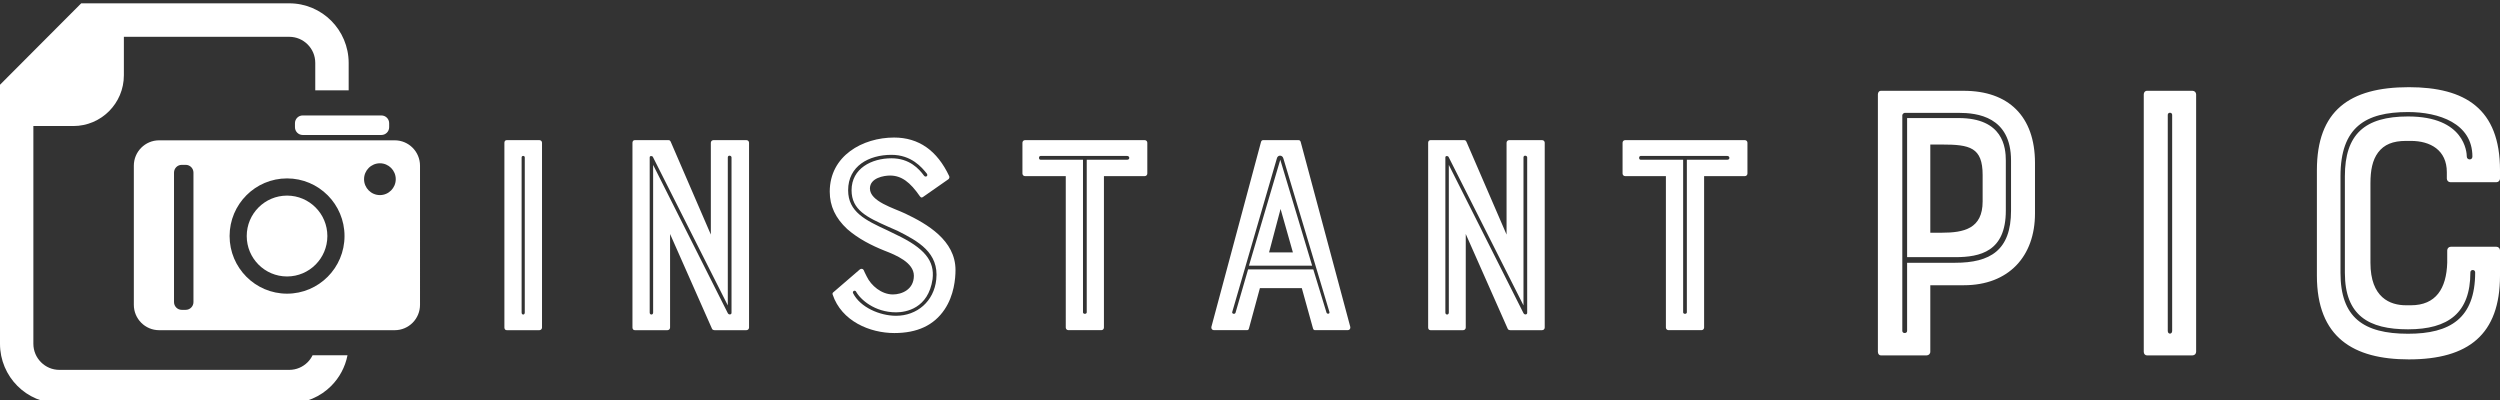
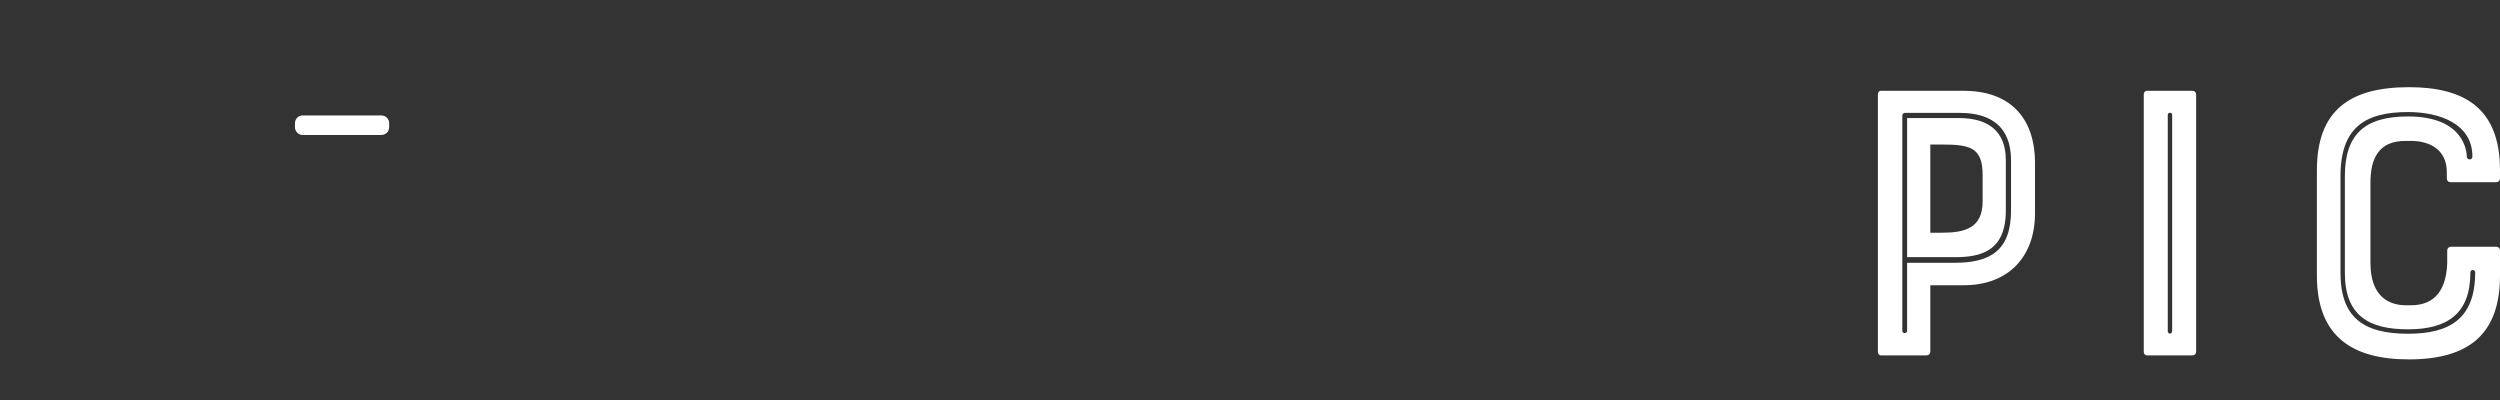
<svg xmlns="http://www.w3.org/2000/svg" version="1.2" baseProfile="tiny" id="Vrstva_1" x="0px" y="0px" width="375px" height="60px" viewBox="0 0 375 60" xml:space="preserve">
  <rect x="0" y="0" width="375" height="60" fill="#333333" stroke="none" />
-   <path fill-rule="evenodd" fill="#FFFFFF" d="M56.988,29.264c-1.315,0-2.38-1.07-2.38-2.387c0-1.314,1.065-2.384,2.38-2.384  c1.313,0,2.375,1.07,2.375,2.384C59.362,28.194,58.301,29.264,56.988,29.264L56.988,29.264z M43.057,44.05L43.057,44.05  c-4.757,0-8.618-3.872-8.618-8.646c0-4.774,3.861-8.643,8.618-8.643c4.761,0,8.621,3.869,8.621,8.643  C51.678,40.178,47.817,44.05,43.057,44.05L43.057,44.05z M29.019,45.312L29.019,45.312c0,0.644-0.521,1.165-1.159,1.165h-0.601  c-0.638,0-1.157-0.521-1.157-1.165V25.892c0-0.644,0.519-1.165,1.157-1.165h0.601c0.638,0,1.159,0.521,1.159,1.165V45.312  L29.019,45.312z M59.21,21.048L59.21,21.048H23.871c-2.096,0-3.796,1.704-3.796,3.805v20.871c0,2.101,1.7,3.805,3.796,3.805H59.21  c2.096,0,3.792-1.704,3.792-3.805V24.853C63.002,22.752,61.306,21.048,59.21,21.048z" />
  <path fill-rule="evenodd" fill="#FFFFFF" d="M44.244,18.478v0.601c0,0.646,0.519,1.168,1.16,1.168h11.804  c0.645,0,1.166-0.521,1.166-1.168v-0.601c0-0.64-0.521-1.161-1.166-1.161H45.404C44.763,17.316,44.244,17.837,44.244,18.478z" />
-   <path fill-rule="evenodd" fill="#FFFFFF" d="M46.145,54.335c-0.717,0.71-1.678,1.146-2.768,1.146H8.915  c-1.09,0-2.048-0.436-2.762-1.146c-0.714-0.719-1.145-1.683-1.147-2.771v-32.66h5.994c4.187,0,7.581-3.406,7.581-7.606V5.521h24.798  c1.09,0,2.051,0.433,2.768,1.146c0.714,0.719,1.142,1.68,1.142,2.774v4.107h5.011V9.441c0-2.463-1.004-4.713-2.612-6.326  c-1.603-1.613-3.852-2.619-6.309-2.616H12.18L0,12.713v38.852c-0.003,2.457,0.998,4.707,2.609,6.32  C4.214,59.5,6.461,60.503,8.915,60.5h34.462c2.457,0.003,4.706-1,6.309-2.616c1.22-1.223,2.093-2.817,2.438-4.591h-5.24  C46.697,53.677,46.447,54.031,46.145,54.335z" />
-   <ellipse fill-rule="evenodd" fill="#FFFFFF" cx="43.057" cy="35.405" rx="6.048" ry="6.065" />
-   <path fill-rule="evenodd" fill="#FFFFFF" d="M259.101,23.395h-13.007c-0.298,0-0.298,0.564,0,0.564h6.378v22.889  c0,0.302,0.556,0.302,0.556,0V23.959h6.073C259.535,23.959,259.492,23.395,259.101,23.395L259.101,23.395z M249.885,26.419  L249.885,26.419h-6.116c-0.213,0-0.384-0.174-0.384-0.387v-4.622c0-0.217,0.171-0.39,0.384-0.39h17.963  c0.213,0,0.385,0.173,0.385,0.39v4.622c0,0.213-0.171,0.387-0.385,0.387h-6.116v22.715c0,0.216-0.177,0.39-0.39,0.39h-4.95  c-0.22,0-0.391-0.174-0.391-0.39V26.419L249.885,26.419z M229.078,46.934L229.078,46.934V23.612c0-0.302-0.555-0.387-0.555,0v22.2  L217.28,23.526c-0.128-0.174-0.476-0.174-0.476,0.085v23.279c0,0.387,0.519,0.387,0.519,0V24.736l11.2,22.24  C228.694,47.278,229.078,47.193,229.078,46.934L229.078,46.934z M225.984,21.411L225.984,21.411c0-0.217,0.171-0.39,0.384-0.39h4.95  c0.22,0,0.391,0.173,0.391,0.39v27.724c0,0.216-0.17,0.39-0.391,0.39h-4.779c-0.171,0-0.342-0.085-0.384-0.216l-6.292-14.21v14.036  c0,0.216-0.171,0.39-0.385,0.39h-4.913c-0.214,0-0.342-0.174-0.342-0.39V21.411c0-0.217,0.128-0.39,0.342-0.39h5.084  c0.171,0,0.262,0.131,0.305,0.216l6.03,13.95V21.411L225.984,21.411z M187.343,39.852L187.343,39.852l4.699-15.893l4.779,15.893  H187.343L187.343,39.852z M196.993,40.413L196.993,40.413l1.983,6.479c0.085,0.259,0.561,0.216,0.427-0.131l-6.891-22.975  c-0.128-0.561-0.861-0.606-0.989,0l-6.677,22.975c-0.128,0.302,0.348,0.433,0.476,0.174l1.892-6.521H196.993L196.993,40.413z   M190.358,37.864L190.358,37.864h3.577l-1.849-6.521L190.358,37.864L190.358,37.864z M189.155,21.279l-7.452,27.77  c-0.042,0.259,0.128,0.476,0.391,0.476h4.95c0.17,0,0.262-0.085,0.299-0.259l1.642-6.045h6.287l1.679,6.045  c0.043,0.174,0.171,0.259,0.305,0.259h4.908c0.256,0,0.427-0.216,0.384-0.476l-7.446-27.77c-0.042-0.128-0.134-0.259-0.305-0.259  h-5.34C189.284,21.021,189.199,21.151,189.155,21.279L189.155,21.279L189.155,21.279z M169.082,23.395L169.082,23.395h-13.006  c-0.299,0-0.299,0.564,0,0.564h6.372v22.889c0,0.302,0.562,0.302,0.562,0V23.959h6.073  C169.515,23.959,169.472,23.395,169.082,23.395L169.082,23.395z M159.865,26.419L159.865,26.419h-6.115  c-0.214,0-0.385-0.174-0.385-0.387v-4.622c0-0.217,0.171-0.39,0.385-0.39h17.956c0.22,0,0.391,0.173,0.391,0.39v4.622  c0,0.213-0.171,0.387-0.391,0.387h-6.116v22.715c0,0.216-0.17,0.39-0.384,0.39h-4.95c-0.219,0-0.391-0.174-0.391-0.39V26.419  L159.865,26.419z M127.95,43.955L127.95,43.955c1.074,2.158,4.047,3.412,6.458,3.412c3.144,0,5.688-2.162,6.031-5.442  c0.433-4.018-2.71-5.744-5.811-7.302l-1.379-0.604c-3.187-1.424-5.515-2.503-5.515-5.484c0-3.28,3.018-4.792,5.984-4.792  c2.716,0,4.139,1.598,4.871,2.591c0.256,0.345,0.69,0.043,0.427-0.302c-0.732-0.909-2.283-2.808-5.298-2.808  c-3.399,0-6.5,1.683-6.5,5.311c0,3.241,2.582,4.491,5.86,6.003l1.33,0.649c4.266,2.027,5.816,3.93,5.475,6.692  c-0.647,4.405-4.01,4.969-5.475,4.969c-3.229,0-5.383-1.945-6.027-3.152C128.164,43.479,127.865,43.696,127.95,43.955L127.95,43.955  z M135.787,32.035L135.787,32.035c3.271,1.552,7.538,4.015,7.538,8.463c0,1.295-0.214,3.802-1.636,5.917  c-1.593,2.375-4.089,3.542-7.537,3.542c-3.663,0-7.926-1.771-9.26-5.79c-0.042-0.128,0-0.259,0.128-0.344l3.961-3.412  c0.17-0.131,0.434-0.131,0.562,0.085c0.085,0.216,0.256,0.561,0.476,0.994c0.641,1.338,2.191,2.677,3.918,2.677  c1.331,0,3.144-0.735,3.144-2.808c0-1.985-2.717-3.11-4.395-3.756c-1.935-0.777-3.918-1.771-5.597-3.238  c-1.767-1.643-2.627-3.457-2.627-5.616c0-5.399,4.953-8.118,9.646-8.118c3.705,0,6.458,1.942,8.27,5.786  c0.085,0.174,0,0.387-0.128,0.476l-3.833,2.677c-0.177,0.088-0.263,0.088-0.433-0.128c-1.465-2.119-2.759-3.11-4.48-3.11  c-0.903,0-3.015,0.345-3.015,1.942C130.489,30.221,134.065,31.212,135.787,32.035L135.787,32.035z M109.728,46.934L109.728,46.934  V23.612c0-0.302-0.558-0.387-0.558,0v22.2L97.927,23.526c-0.128-0.174-0.473-0.174-0.473,0.085v23.279c0,0.387,0.516,0.387,0.516,0  V24.736l11.2,22.24C109.34,47.278,109.728,47.193,109.728,46.934L109.728,46.934z M106.627,21.411L106.627,21.411  c0-0.217,0.171-0.39,0.388-0.39h4.953c0.217,0,0.388,0.173,0.388,0.39v27.724c0,0.216-0.171,0.39-0.388,0.39h-4.782  c-0.171,0-0.345-0.085-0.388-0.216l-6.287-14.21v14.036c0,0.216-0.171,0.39-0.387,0.39h-4.91c-0.214,0-0.345-0.174-0.345-0.39  V21.411c0-0.217,0.131-0.39,0.345-0.39h5.084c0.171,0,0.256,0.131,0.299,0.216l6.029,13.95V21.411L106.627,21.411z M78.243,23.612  L78.243,23.612v23.279c0,0.387,0.473,0.387,0.473,0V23.612C78.716,23.31,78.243,23.31,78.243,23.612L78.243,23.612z M76.003,49.525  L76.003,49.525c-0.216,0-0.344-0.174-0.344-0.39V21.411c0-0.217,0.128-0.39,0.344-0.39h4.911c0.214,0,0.388,0.173,0.388,0.39v27.724  c0,0.216-0.174,0.39-0.388,0.39H76.003z" />
  <path fill-rule="evenodd" fill="#FFFFFF" d="M361.206,16.807c-6.415,0-10.132,2.287-10.132,9.622v14.493  c0,6.673,3.412,9.14,10.132,9.14c6.293,0,10.07-2.287,10.07-9.201c0-0.482-0.72-0.482-0.72,0c0,6.073-3.296,8.536-9.351,8.536  c-5.878,0-9.473-2.042-9.473-8.475V26.429c0-6.253,2.937-8.96,9.473-8.96c8.515,0,8.813,5.411,8.813,6.015  c0,0.54,0.843,0.601,0.843,0C370.862,18.493,365.819,16.807,361.206,16.807L361.206,16.807z M367.084,39.416L367.084,39.416v-1.862  c0-0.302,0.237-0.54,0.536-0.54h6.836c0.3,0,0.544,0.238,0.544,0.54v3.786c0,8.841-4.742,12.569-13.672,12.569  c-8.338,0-13.794-3.308-13.794-12.569V25.526c0-8.899,4.857-12.448,13.794-12.448c8.453,0,13.672,3.247,13.672,12.448v1.262  c0,0.302-0.244,0.543-0.544,0.543h-6.896c-0.299,0-0.537-0.241-0.537-0.543v-0.96c0-3.308-2.46-4.692-5.396-4.692h-0.721  c-1.983,0-3.295,0.542-4.198,1.744c-0.843,1.143-1.142,2.646-1.142,4.631v11.905c0,5.231,2.942,6.375,5.34,6.375h0.721  C365.405,45.791,366.962,43.266,367.084,39.416L367.084,39.416z M325.165,17.228L325.165,17.228v32.41c0,0.542,0.659,0.542,0.659,0  v-32.41C325.824,16.807,325.165,16.807,325.165,17.228L325.165,17.228z M322.047,53.305L322.047,53.305  c-0.299,0-0.483-0.238-0.483-0.54V14.161c0-0.298,0.185-0.54,0.483-0.54h6.835c0.299,0,0.538,0.241,0.538,0.54v38.605  c0,0.302-0.239,0.54-0.538,0.54H322.047L322.047,53.305z M286.066,17.709L286.066,17.709h7.733c6.659,0,7.074,4.39,7.074,6.375  v7.515c0,6.134-3.839,6.975-7.61,6.975h-7.196V17.709L286.066,17.709z M301.655,31.599L301.655,31.599v-7.515  c0-6.615-5.098-7.155-7.856-7.155h-8.093c-0.122,0-0.36,0.18-0.36,0.359v32.349c0,0.424,0.72,0.424,0.72,0V39.416h7.196  C298.535,39.416,301.655,37.553,301.655,31.599L301.655,31.599z M297.395,30.218L297.395,30.218v-3.969  c0-4.149-1.917-4.57-6.116-4.57h-1.733v13.228h1.733C294.58,34.907,297.395,34.306,297.395,30.218L297.395,30.218z M294.58,13.621  h-12.475c-0.238,0-0.421,0.241-0.421,0.54v38.605c0,0.302,0.183,0.54,0.421,0.54h6.897c0.299,0,0.543-0.238,0.543-0.54v-9.981h5.035  c6.714,0,10.669-4.329,10.669-10.765v-7.576C305.249,17.408,301.233,13.621,294.58,13.621L294.58,13.621z" />
</svg>